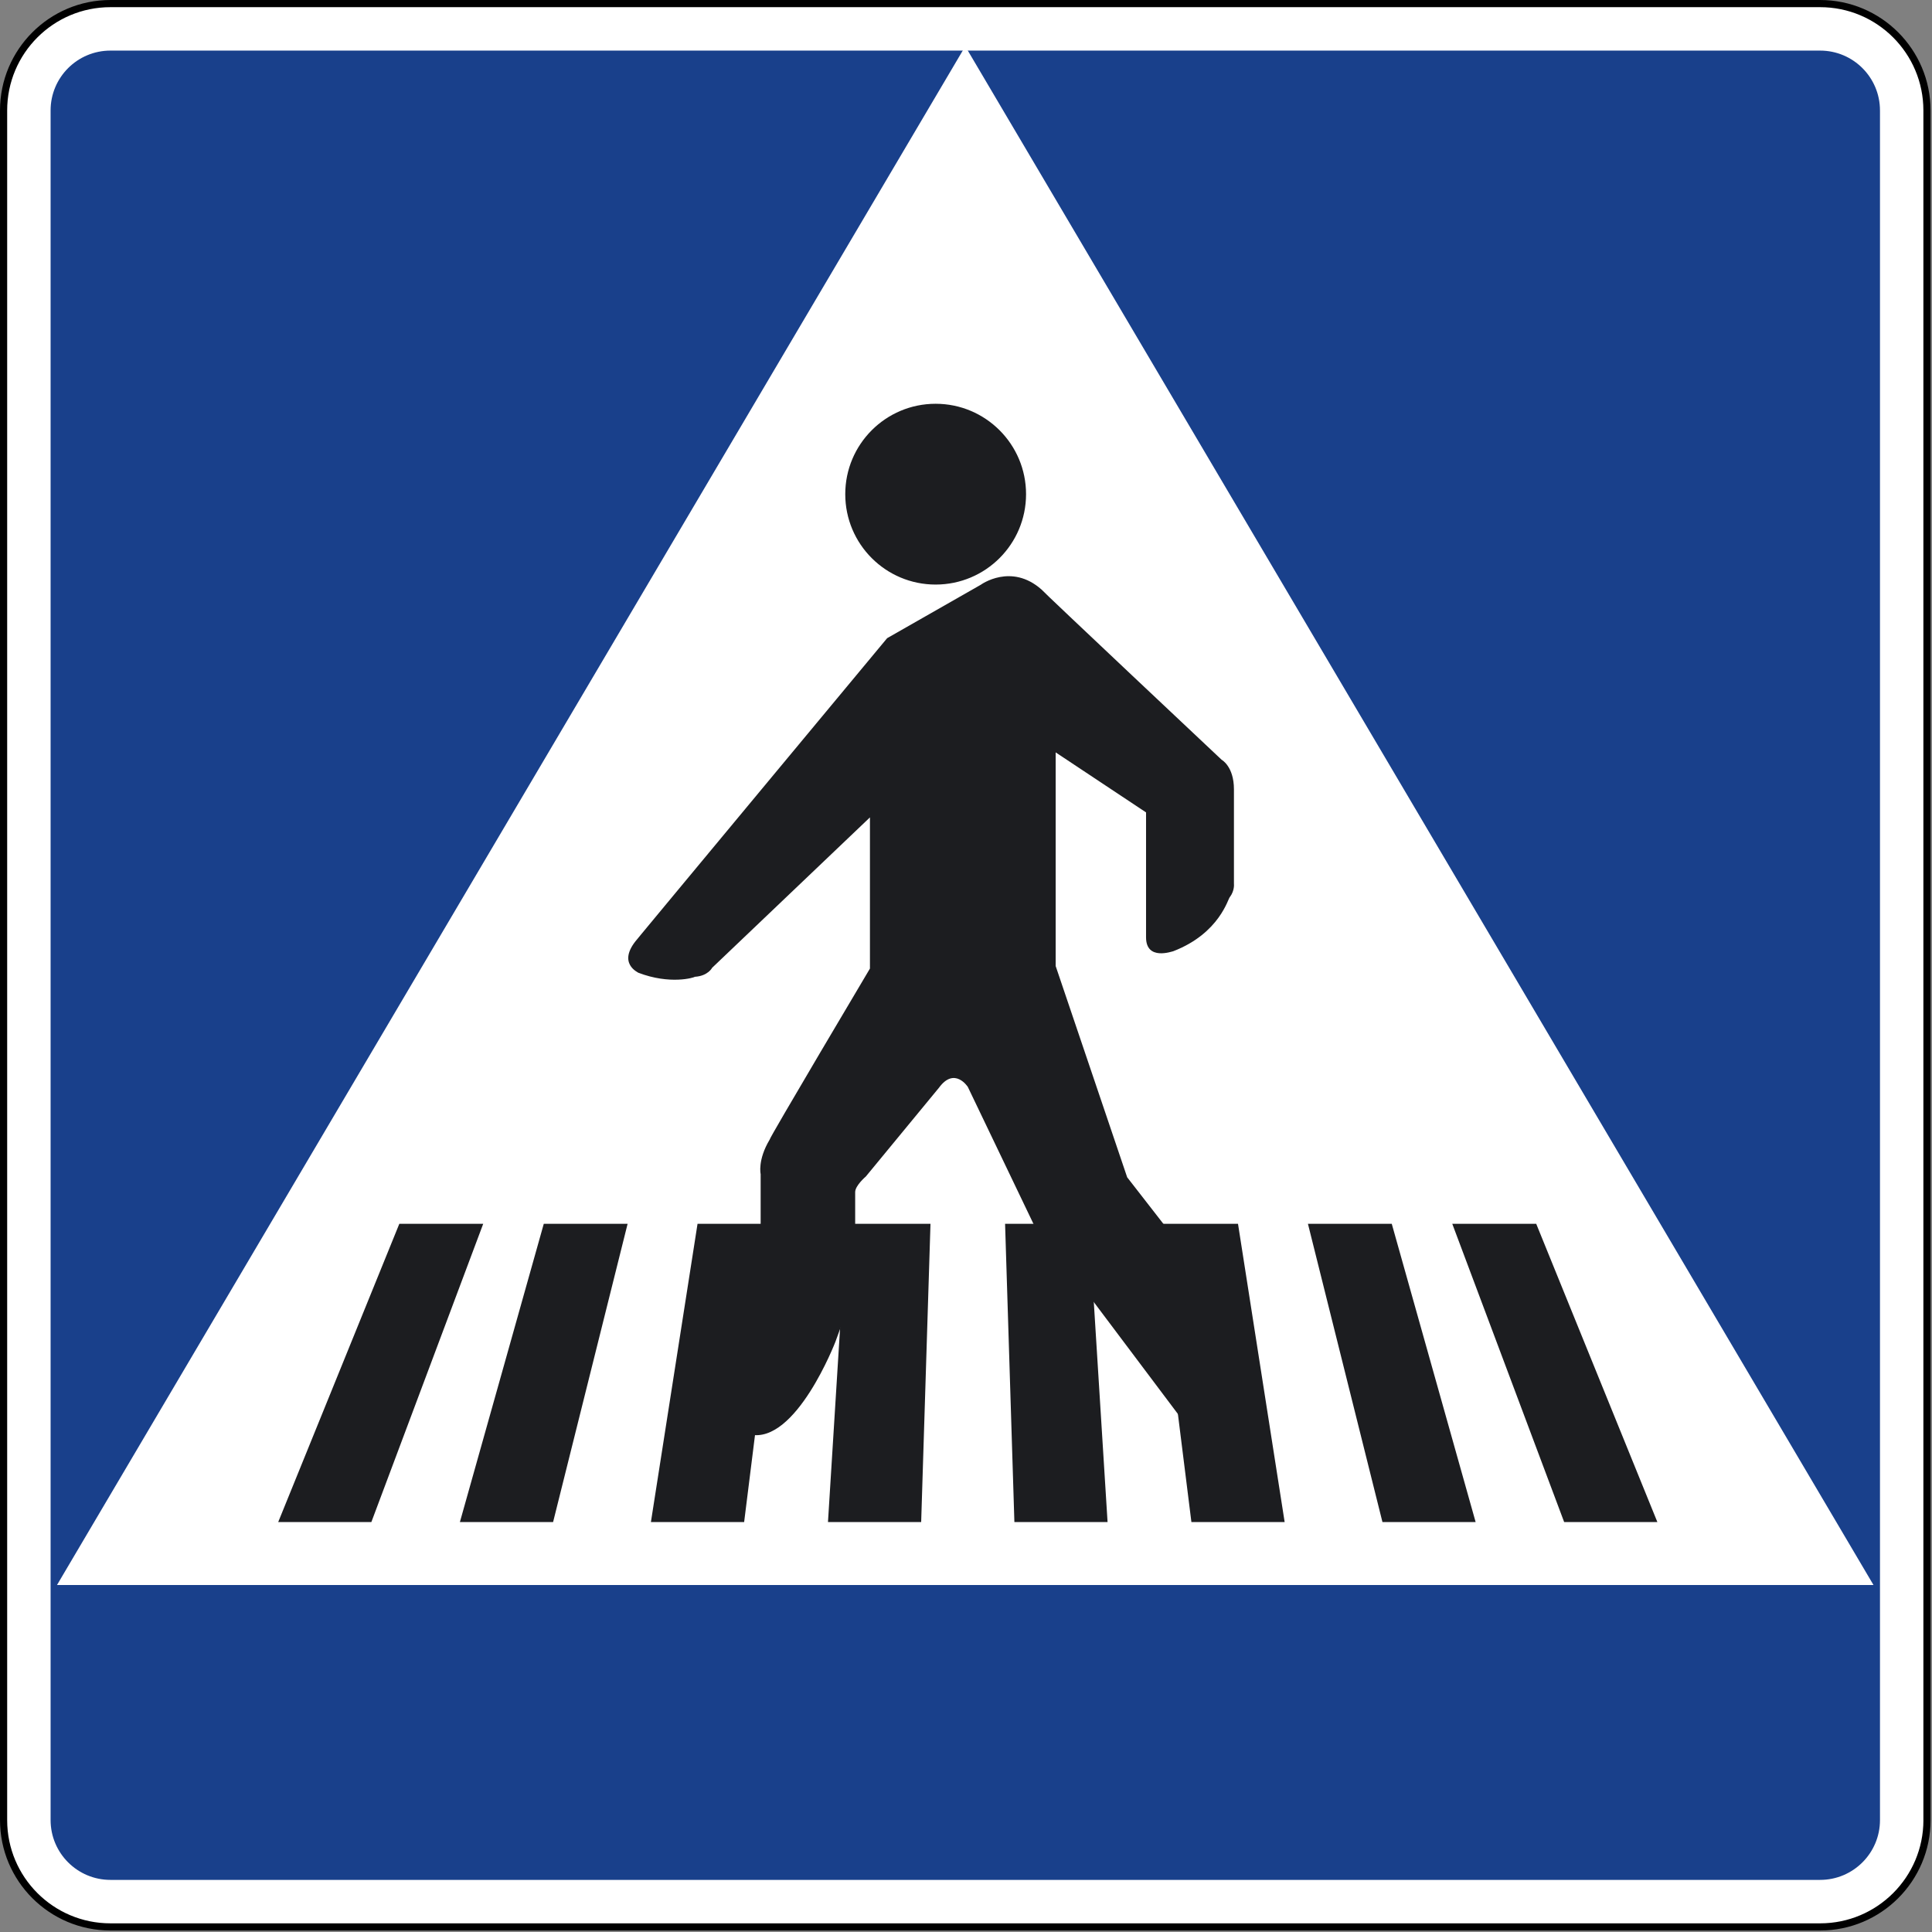
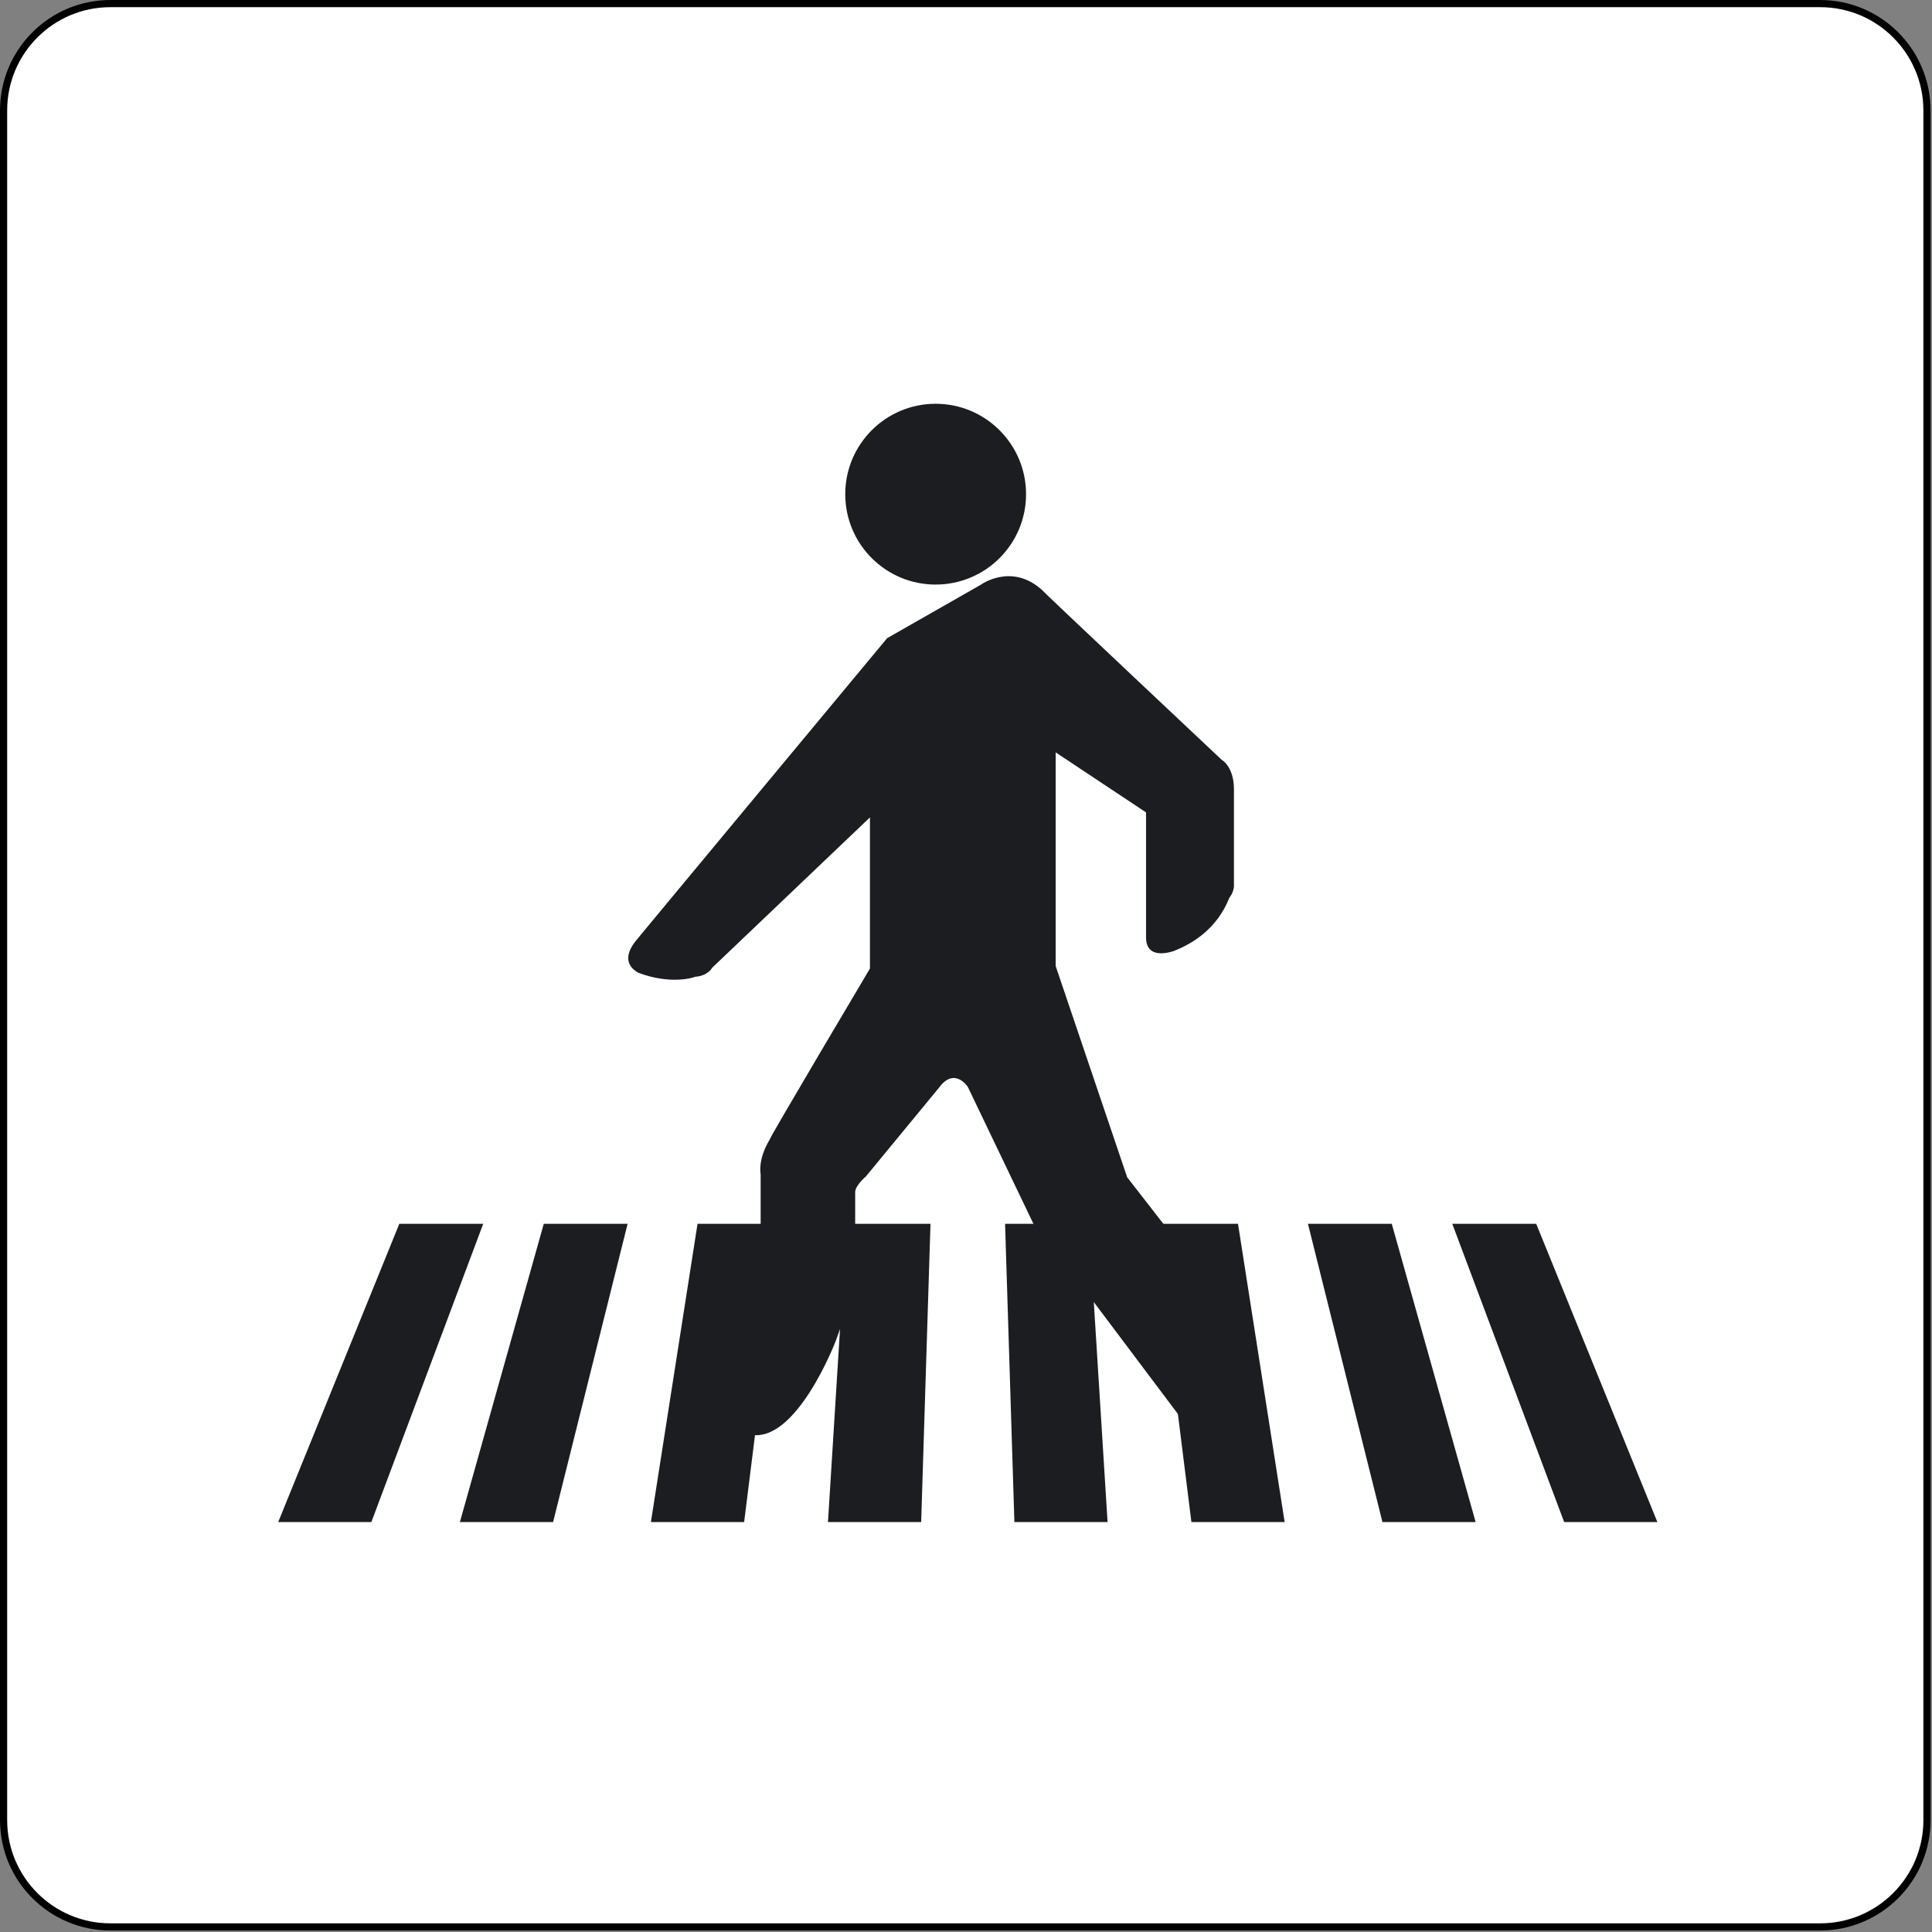
<svg xmlns="http://www.w3.org/2000/svg" width="100%" height="100%" viewBox="0 0 898 898" version="1.1" xml:space="preserve" style="fill-rule:evenodd;clip-rule:evenodd;stroke-linejoin:round;stroke-miterlimit:2;">
  <rect x="0" y="0" width="898" height="898" fill="#808080" stroke="none" />
  <path d="M895.675,845.979c0,27.442 -22.267,49.659 -49.658,49.659l-794.684,-0c-27.433,-0 -49.666,-22.234 -49.666,-49.659l-0,-794.646c-0,-27.433 22.233,-49.666 49.666,-49.666l794.671,-0c27.408,-0 49.658,22.233 49.658,49.666l0,794.646l0.013,0Z" style="fill:#fff;fill-rule:nonzero;stroke:#000;stroke-width:3.33px;" />
-   <path d="M873.817,51.333c-0,-15.37 -12.467,-27.816 -27.817,-27.816l-794.667,-0c-15.358,-0 -27.816,12.441 -27.816,27.816l-0,794.646c-0,15.35 12.458,27.8 27.816,27.8l794.671,0c15.35,0 27.817,-12.45 27.817,-27.8l-0,-794.646" style="fill:#19408b;fill-rule:nonzero;" />
  <path d="M870.808,736.717l-422.145,-715.2l-422.167,715.2l844.312,-0" style="fill:#fff;fill-rule:nonzero;" />
  <path d="M393.496,568.829l38.996,0l-4.329,138.625l-43.317,0l8.65,-138.625Zm112.629,0l-38.962,0l4.329,138.625l43.308,0l-8.675,-138.625Zm-181.908,0l38.979,0l-17.317,138.625l-43.333,0l21.671,-138.625Zm251.212,0l-38.979,0l17.317,138.625l43.341,0l-21.679,-138.625Zm71.467,0l-38.963,0l34.634,138.625l43.312,0l-38.983,-138.625Zm-394.146,0l38.963,0l-34.634,138.625l-43.321,0l38.992,-138.625Zm-67.142,0l38.992,0l-51.987,138.625l-43.3,0l56.295,-138.625Zm528.43,0l-39.017,0l52.004,138.625l43.325,0l-56.313,-138.625Z" style="fill:#1c1d20;fill-rule:nonzero;" />
  <path d="M412.342,296.629l43.554,-24.846c-0,0 14.129,-10.304 28.271,2.296c-0,0.367 83.675,79.084 83.675,79.084c-0,-0 5.696,3.05 5.696,13.729l-0,43.937c-0,0 0.391,3.067 -1.888,6.121c-0.783,0.4 -4.575,16.813 -26.35,25.196c-0.392,-0 -12.612,4.6 -12.612,-6.479l-0,-58.059l-42.009,-27.895l0,99.308l33.238,98.192l25.229,32.437l4.95,86.363l-47.363,-63.021l-25.587,-32.488l-31.3,-65.3c-0,0 -6.146,-9.554 -13.396,0.359l-34,41.275c-0,-0 -4.963,4.2 -4.963,7.258l0,44.321l-9.17,25.212c-0,0 -18.334,47.738 -39.73,43.146c0.384,0 4.963,-93.587 4.963,-93.587l-0,-27.459c-0,0 -1.513,-6.525 4.2,-16.05c-0.383,-0.391 46.6,-79.491 46.6,-79.491l-0,-70.259l-73.333,69.888c-0,-0 -1.913,3.808 -8.017,4.2c-0.383,0.375 -11.467,3.808 -26.367,-1.904c0.384,-0 -10.321,-4.2 -0.383,-15.667c-0.417,0.383 116.092,-139.817 116.092,-139.817Zm-19.463,-66.937c0,-23.192 18.8,-42.017 42,-42.017c23.217,0 42.034,18.825 42.034,42.017c-0,23.216 -18.817,42.016 -42.034,42.016c-23.204,0 -42,-18.796 -42,-42.016Z" style="fill:#1c1d20;fill-rule:nonzero;" />
</svg>